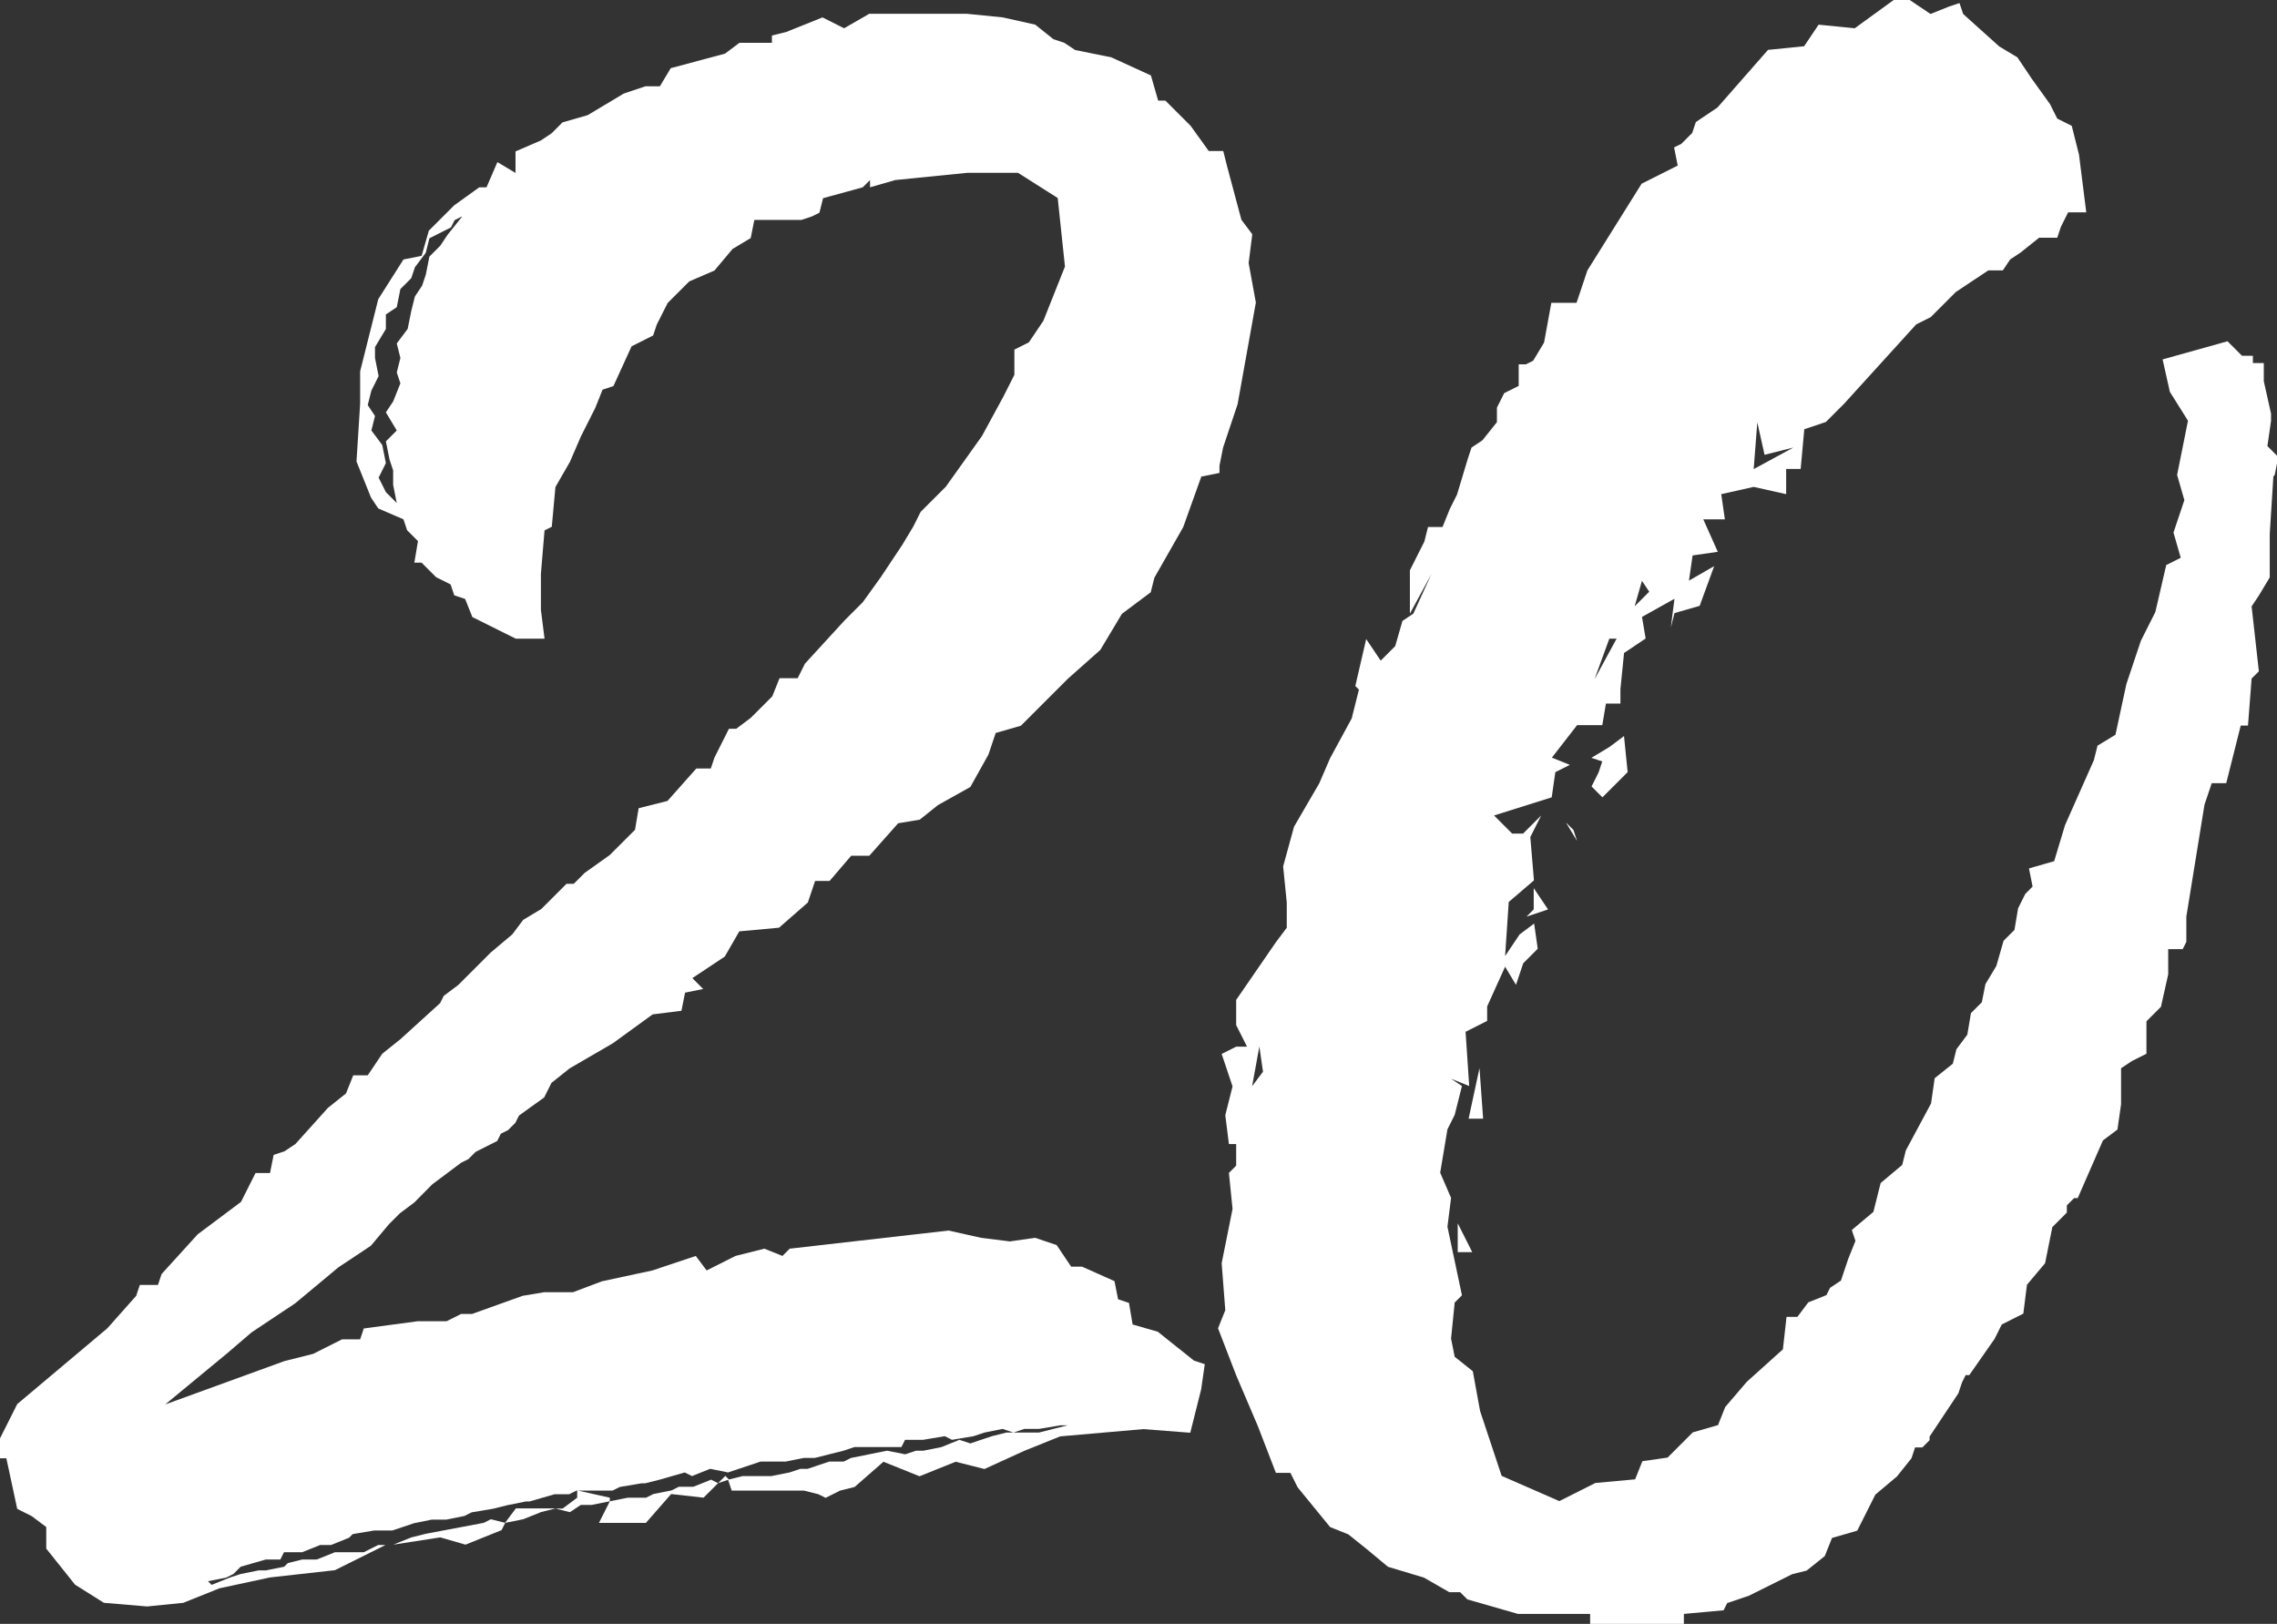
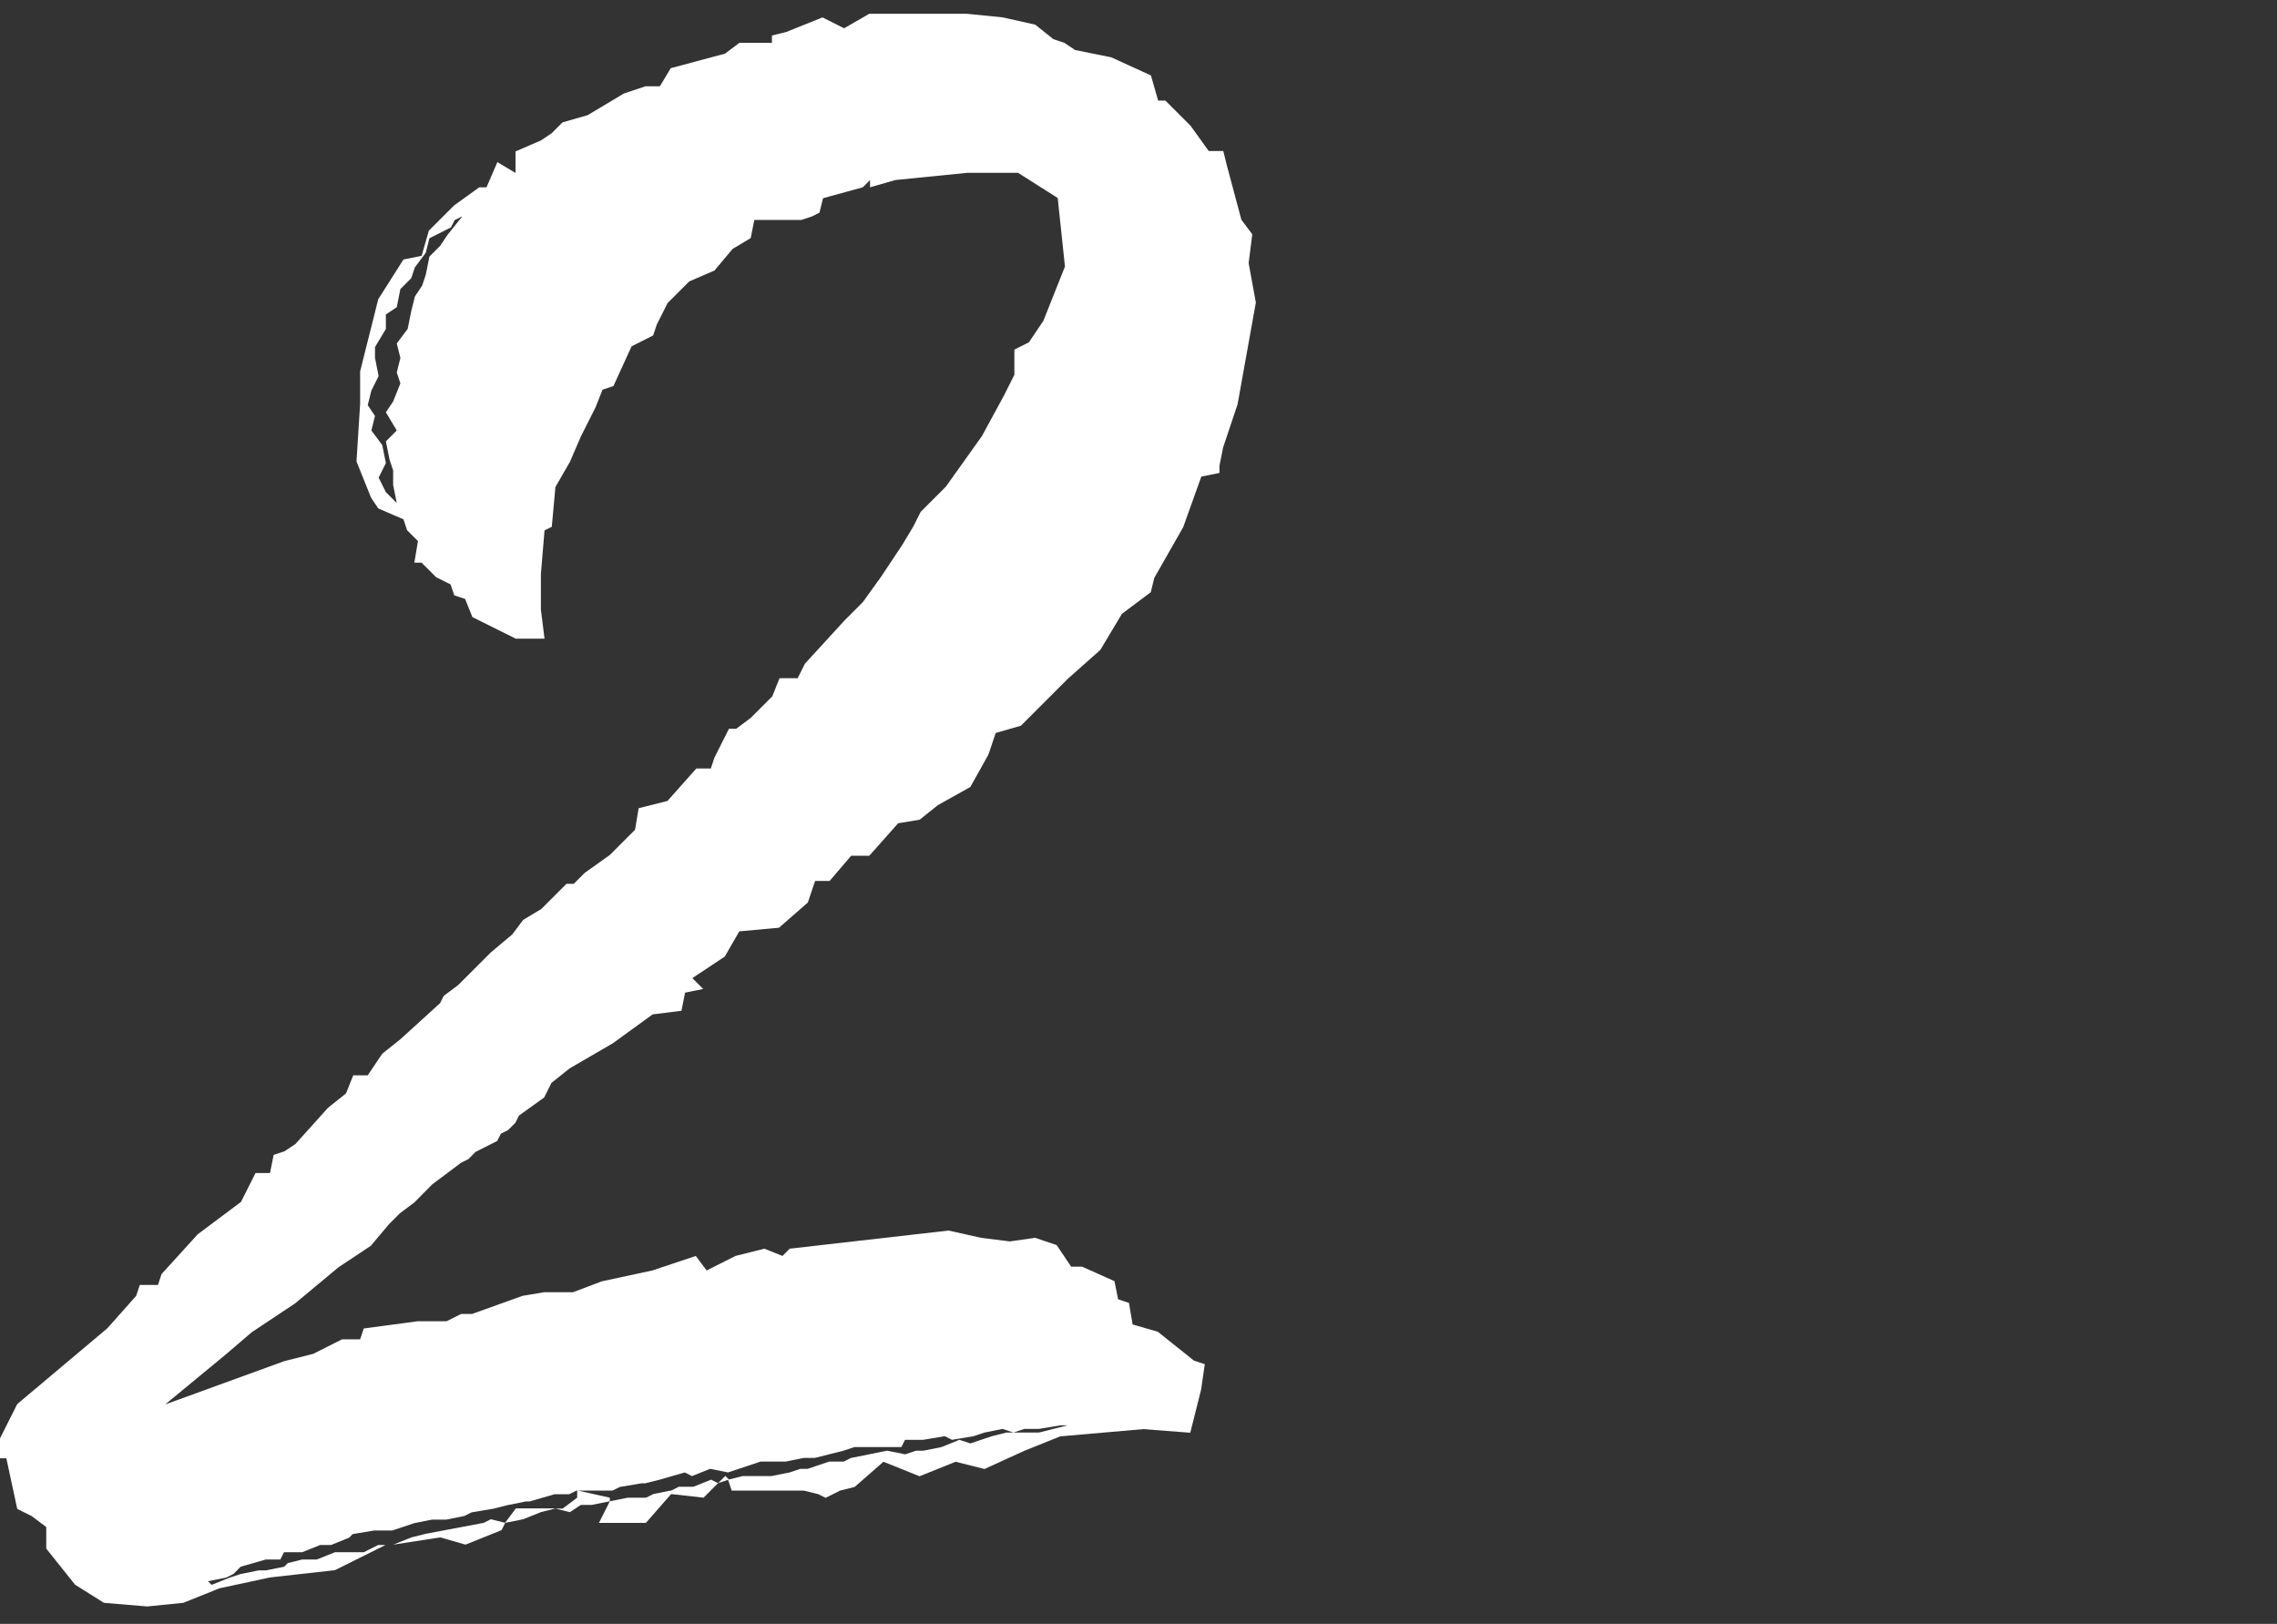
<svg xmlns="http://www.w3.org/2000/svg" id="Ebene_2" data-name="Ebene 2" viewBox="0 0 125.57 89.55">
  <rect x="0" y="0" width="125.57" height="89.55" fill="#333333" stroke="none" />
  <defs>
    <style>
      .cls-1 {
        fill: #fff;
      }
    </style>
  </defs>
  <g id="Ebene_1-2" data-name="Ebene 1">
    <g>
      <path class="cls-1" d="M69.25,16.72l-1,5.57-.8,2.39-.2,1v.4l-1,.2-1,2.79-1.59,2.79-.2.8-1.59,1.19-1.19,1.99-1.79,1.59-2.59,2.59-1.39.4-.4,1.19-1,1.79-1.79,1-1,.8-1.19.2-1.59,1.79h-1l-1.19,1.39h-.8l-.4,1.19-1.59,1.39-2.19.2-.8,1.39-1.79,1.19.6.6-1,.2-.2,1-1.59.2-2.19,1.59-2.39,1.39-1,.8-.4.8-1.39,1-.2.4-.4.4-.4.2-.2.4-1.19.6-.4.4-.4.2-1.59,1.19-.99,1-.8.6-.6.6-1,1.19-1.79,1.19-2.39,1.99-2.39,1.59-1.39,1.19-3.38,2.79,6.57-2.39,1.59-.4,1.59-.8h1l.2-.6,2.98-.4h1.59l.8-.4h.6l2.79-1,1.19-.2h1.59l1.59-.6,2.79-.6,2.39-.8.6.8,1.59-.8,1.59-.4,1,.4.4-.4,8.76-1,1.79.4,1.59.2,1.39-.2,1.19.4.8,1.19h.6l1.79.8.2,1,.6.2.2,1.19,1.39.4,1.99,1.59.6.2-.2,1.39-.6,2.39-2.59-.2-4.58.4-1.99.8-2.19,1-1.59-.4-1.99.8-1.99-.8-1.59,1.39-.8.2-.8.4-.4-.2-.8-.2h-3.98l-.2-.6.8-.2h1.59l1-.2.6-.2h.4l1.19-.4h.8l.4-.2,1.99-.4,1,.2.6-.2h.4l1-.2.99-.4.6.2,1.19-.4.8-.2h1.79l1.59-.4h-.4l-1.19.2h-.8l-.6.2-.6-.2-1,.2-.6.2-1.19.2-.4-.2-1.19.2h-1l-.2.4h-2.59l-.6.2-1.59.4h-.6l-1,.2h-1.39l-1.79.6-.99-.2-1,.4-.4-.2-1.39.4-.8.2h-.2l-1.19.2-.4.2h-1.99l-.4.2h-.8l-1.39.4h-.2l-1,.2-.8.2-1.19.2-.4.2-.99.2h-.8l-.99.2-1.19.4h-1l-1.19.2-.2.2-.99.4h-.6l-1,.4h-1l-.2.4h-.8l-1.39.4-.4.4-.4.2-1,.2.2.2,1-.4.6-.2,1-.2h.4l1-.2.2-.2.8-.2h.8l1-.4h1.59l.8-.4h.4l-2.79,1.39-3.58.4-2.79.6-1.99.8-1.99.2-2.39-.2-1.59-1-1.59-1.99v-1.19l-.8-.6-.8-.4-.6-2.79h-.4v-1l1-1.99,4.97-4.18,1.59-1.79.2-.6h1l.2-.6,1.99-2.19,2.39-1.79.8-1.59h.8l.2-1,.6-.2.6-.4,1.79-1.99,1-.8.4-1h.8l.8-1.19,1-.8,2.19-1.99.2-.4.8-.6,1.79-1.79,1.19-1,.6-.8,1-.6,1.39-1.39h.4l.6-.6,1.39-.99,1.39-1.39.2-1.19,1.59-.4,1.59-1.79h.8l.2-.6.8-1.59h.4l.8-.6,1.19-1.19.4-1h1l.4-.8,2.19-2.39,1-1,1-1.39,1.19-1.79.6-1,.4-.8,1.39-1.39,1.99-2.79,1.19-2.19.6-1.19v-1.39l.8-.4.8-1.19,1.19-2.99-.4-3.78-2.19-1.39h-2.79l-3.98.4-1.39.4v-.4l-.4.4-2.19.6-.2.8-.4.2-.6.2h-2.59l-.2,1-1,.6-1,1.19-1.39.6-1.19,1.19-.6,1.19-.2.6-1.19.6-1,2.19-.6.2-.4,1-.8,1.59-.6,1.39-.8,1.39-.2,2.19-.4.2-.2,2.39v1.99l.2,1.59h-1.59l-2.39-1.19-.4-1-.6-.2-.2-.6-.8-.4-.8-.8h-.4l.2-1.19-.6-.6-.2-.6-1.39-.6-.4-.6-.8-1.99.2-3.18v-1.79l1-3.98,1.39-2.19,1-.2.4-1.39,1.39-1.39,1.39-1h.4l.6-1.39,1,.6v-1.19l1.39-.6.6-.4.6-.6,1.39-.4,1.99-1.19,1.19-.4h.8l.6-1,2.99-.8.8-.6h1.79v-.4l.8-.2,1.99-.8,1.19.6,1.39-.8h5.37l1.99.2,1.79.4,1,.8.6.2.6.4,1.99.4,2.19,1,.4,1.39h.4l1.39,1.39,1,1.39h.8l.2.8.8,2.99.6.8-.2,1.59.4,2.19ZM25.47,11.94l-.4.2-.2.4-1.19.6-.2.8-.6.8-.2.6-.6.6-.2,1-.6.4v.8l-.6,1v.6l.2,1-.4.8-.2.8.4.6-.2.8.6.8.2,1-.4.8.4.8.6.6-.2-1v-.8l-.2-.6-.2-1,.6-.6-.6-1,.4-.6.4-1-.2-.6.2-.8-.2-.8.6-.8.2-.99.2-.8.4-.6.2-.6.2-1,.6-.6.4-.6.8-1ZM27.86,83.98l-.2.4-1.99.8-1.39-.4-2.59.4,1-.4.8-.2,3.18-.6.4-.2.8.2ZM28.46,83.18h2.19l-.8.2-1,.4-1,.2.6-.8ZM33.63,82.59v.2l-1,.2h-.6l-.6.4-.8-.2h.4l.8-.6v-.4l1.79.4ZM39.2,81.59l.4.2-.8.8-1.79-.2-1.39,1.59h-2.59l.6-1.19,1-.2h1l.4-.2,1-.2.4-.2h.8l1-.4ZM40,81.39l.2.2-.6.2.4-.4Z" />
-       <path class="cls-1" d="M125.37,26.27l-.2,3.18v2.39l-.6,1-.4.6.4,3.58-.4.4-.2,2.59h-.4l-.8,3.18h-.8l-.4,1.19-1,6.17v1.39l-.2.4h-.8v1.39l-.4,1.79-.8.8v1.79l-.8.4-.6.4v1.99l-.2,1.39-.8.6-1.39,3.18h-.2l-.4.4v.4l-.8.8-.4,1.99-1,1.19-.2,1.59-1.19.6-.4.8-1.39,1.99h-.2l-.2.4-.2.6-1.59,2.39v.2l-.4.4h-.4l-.2.6-.8,1-1.19,1-1,1.99-1.39.4-.4,1-1,.8-.8.2-2.39,1.19-1.19.4-.2.4-2.19.2v.6h-5.17v-.6h-3.98l-2.79-.8-.4-.4h-.6l-1.39-.8-1.99-.6-1.19-.99-1-.8-1-.4-1.79-2.19-.4-.8h-.8l-1-2.59-1.19-2.79-1-2.59.4-1-.2-2.59.6-2.99-.2-1.99.4-.4v-1.19h-.4l-.2-1.59.4-1.59-.6-1.79.8-.4h.6l-.6-1.19v-1.39l2.19-3.18.6-.8v-1.39l-.2-1.99.6-2.19,1.39-2.39.6-1.39,1.19-2.19.4-1.59-.2-.2.6-2.59.8,1.19.8-.8.4-1.39.6-.4,1-2.19-1.19,2.19v-2.39l.8-1.59.2-.8h.8l.4-.99.4-.8.6-1.99.2-.6.6-.4.8-1v-.8l.4-.8.8-.4v-1.19h.4l.4-.2.6-1,.4-2.19h1.39l.6-1.79,2.99-4.78,1.99-1-.2-1,.4-.2.6-.6.2-.6,1.19-.8,2.79-3.18,1.99-.2.8-1.19,1.99.2,2.19-1.59h.8l1.19.8,1-.4.6-.2.2.6,1.99,1.79,1,.6.8,1.19,1,1.39.4.8.8.4.4,1.59.4,3.18h-1l-.4.8-.2.6h-1l-1,.8-.6.4-.4.6h-.8l-1.79,1.19-1.39,1.39-.8.4-3.98,4.38-1,1-1.19.4-.2,2.19h-.8v1.39l-1.79-.4-1.79.4.2,1.39h-1.19l.8,1.79-1.39.2-.2,1.39,1.39-.8-.8,2.19-1.39.4-.2.8.2-1.59-1.79,1,.2,1.19-1.19.8-.2,1.99v.8h-.8l-.2,1.19h-1.39l-1.39,1.79.99.4-.8.4-.2,1.39-3.18,1,1,1h.6l1-1-.6,1.19.2,2.39-1.39,1.19-.2,2.98.8-1.19.8-.6.2,1.39-.8.8-.4,1.19-.6-1-.99,2.19v.8l-1.19.6.2,2.99-1-.4.6.4-.4,1.59-.4.8-.4,2.39.6,1.39-.2,1.59.8,3.78-.4.4-.2,1.99.2,1,1,.8.4,2.19,1.19,3.58,3.18,1.39,1.99-1,2.19-.2.4-1,1.39-.2,1.39-1.39,1.39-.4.4-1,1.19-1.39,1.99-1.79.2-1.79h.6l.6-.8,1-.4.2-.4.6-.4.4-1.19.4-1-.2-.6,1.19-1,.4-1.59,1.19-1,.2-.8,1.39-2.59.2-1.39,1-.8.2-.8.6-.8.2-1.19.6-.6.2-1,.6-1,.4-1.39.6-.6.2-1.19.4-.8.4-.4-.2-1,1.39-.4.6-1.99,1.59-3.58.2-.8.99-.6.6-2.79.8-2.39.8-1.59.6-2.59.8-.4-.4-1.39.6-1.79-.4-1.39.6-2.99-1-1.59-.4-1.79,3.58-1,.8.8h.6v.4h.6v1l.4,1.79v.4l-.2,1.39.6.6-.2,1ZM69.65,59.1l-.2-1.39-.4,2.19.6-.8ZM80.39,67.46l.8,1.59h-.8v-1.59ZM80.99,61.69l.6-2.79.2,2.79h-.8ZM84.57,48.96l.8,1.19-1.19.4.4-.4v-1.19ZM86.37,45.37l.4.4.2.6-.6-.99ZM88.16,42.59l.2-.6-.6-.2,1-.6.8-.6.2,1.99-1.39,1.39-.6-.6.4-.8ZM87.96,37.41l1.19-2.19h-.4l-.8,2.19ZM90.15,33.43l.8-.8-.4-.6-.4,1.39ZM96.71,25.87l2.19-1.19-1.59.4-.4-1.79-.2,2.59Z" />
    </g>
  </g>
</svg>